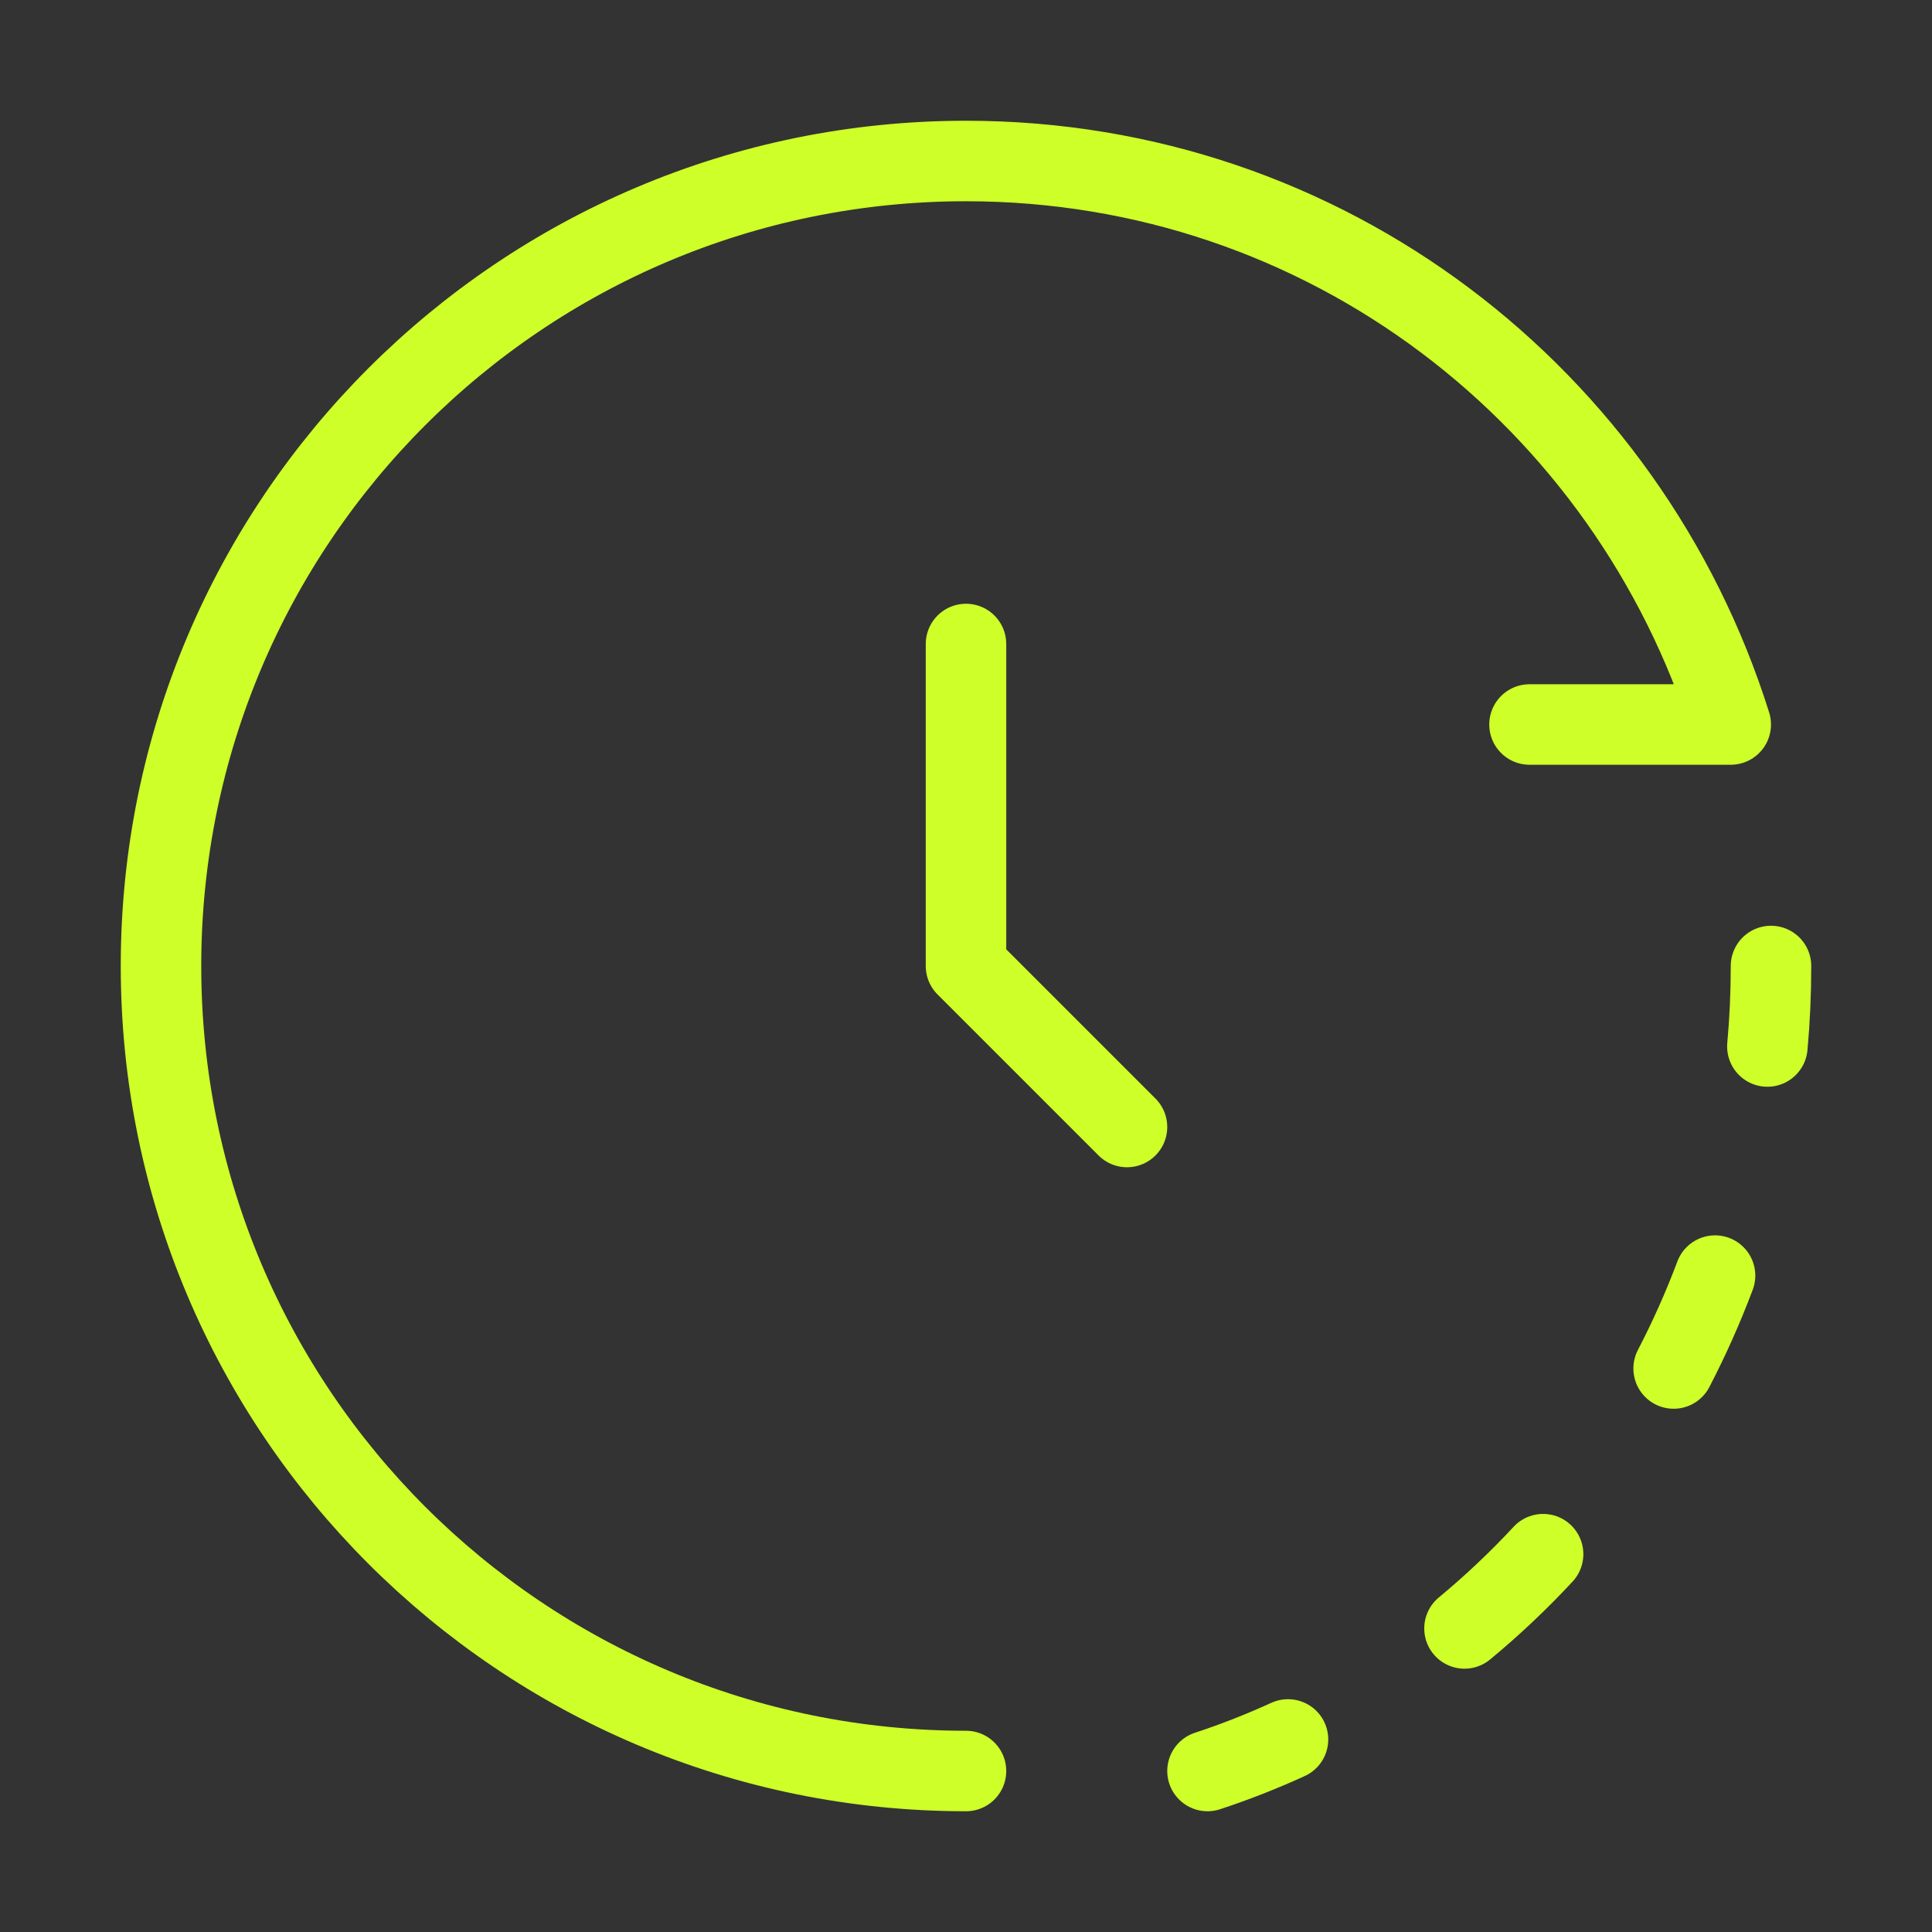
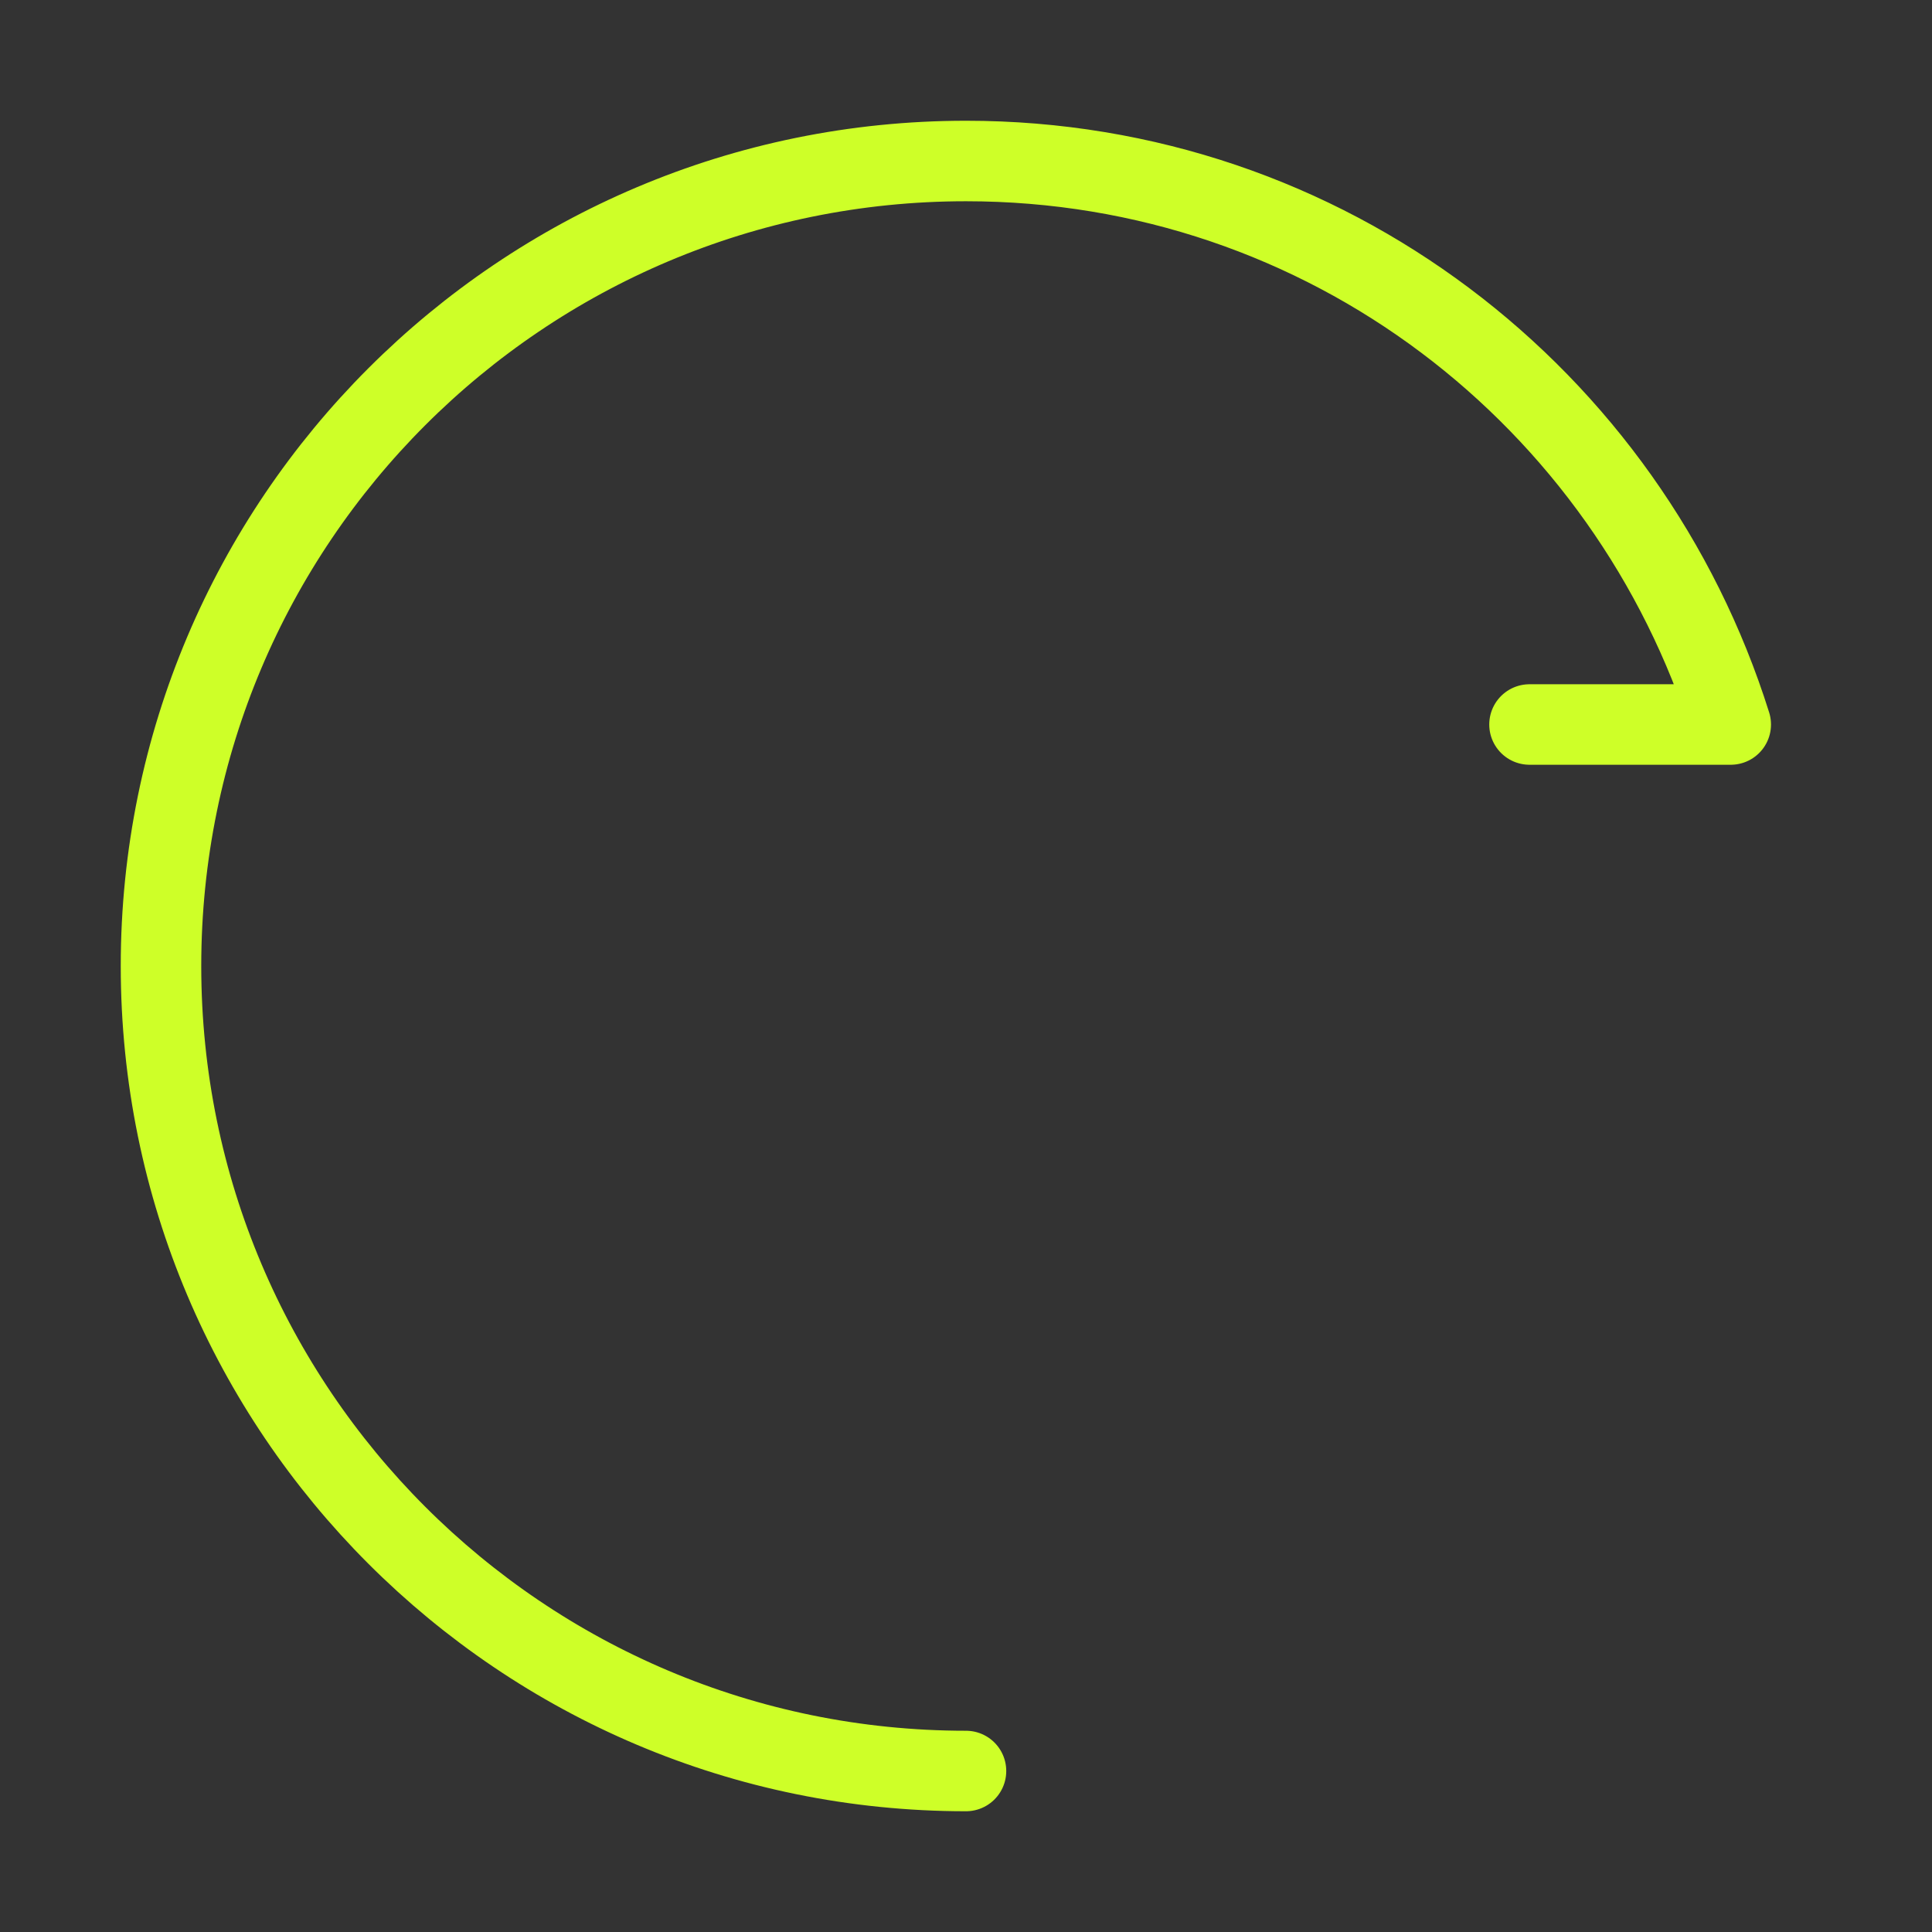
<svg xmlns="http://www.w3.org/2000/svg" width="48" height="48" viewBox="0 0 48 48" fill="none">
  <rect x="0" y="0" width="48" height="48" fill="#333333" stroke="none" />
  <path d="M24 44C12.954 44 4 35.046 4 24C4 12.954 12.954 4 24 4C32.955 4 40.451 9.886 43 18H38" stroke="#CEFF28" stroke-width="2" stroke-linecap="round" stroke-linejoin="round" />
-   <path d="M24 16V24L28 28" stroke="#CEFF28" stroke-width="2" stroke-linecap="round" stroke-linejoin="round" />
-   <path d="M43.91 26C43.97 25.342 44 24.675 44 24M30 44C30.683 43.775 31.351 43.513 32 43.216M41.581 34C41.967 33.257 42.311 32.487 42.61 31.692M36.385 40.458C37.074 39.888 37.726 39.272 38.338 38.613" stroke="#CEFF28" stroke-width="2" stroke-linecap="round" stroke-linejoin="round" />
</svg>